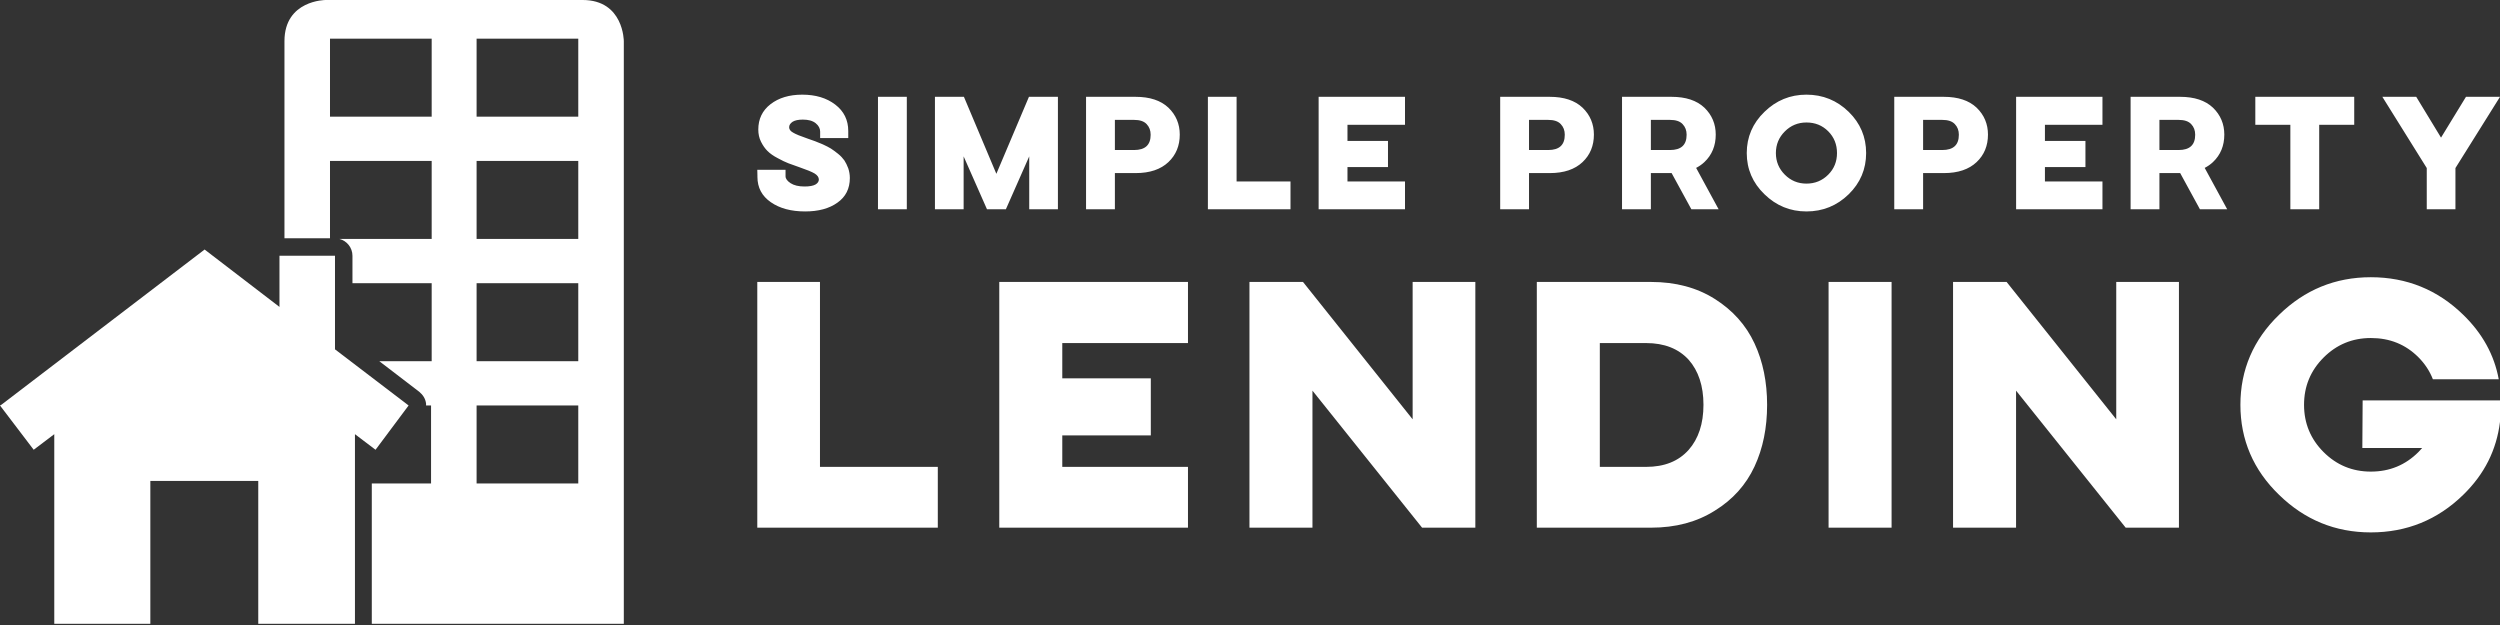
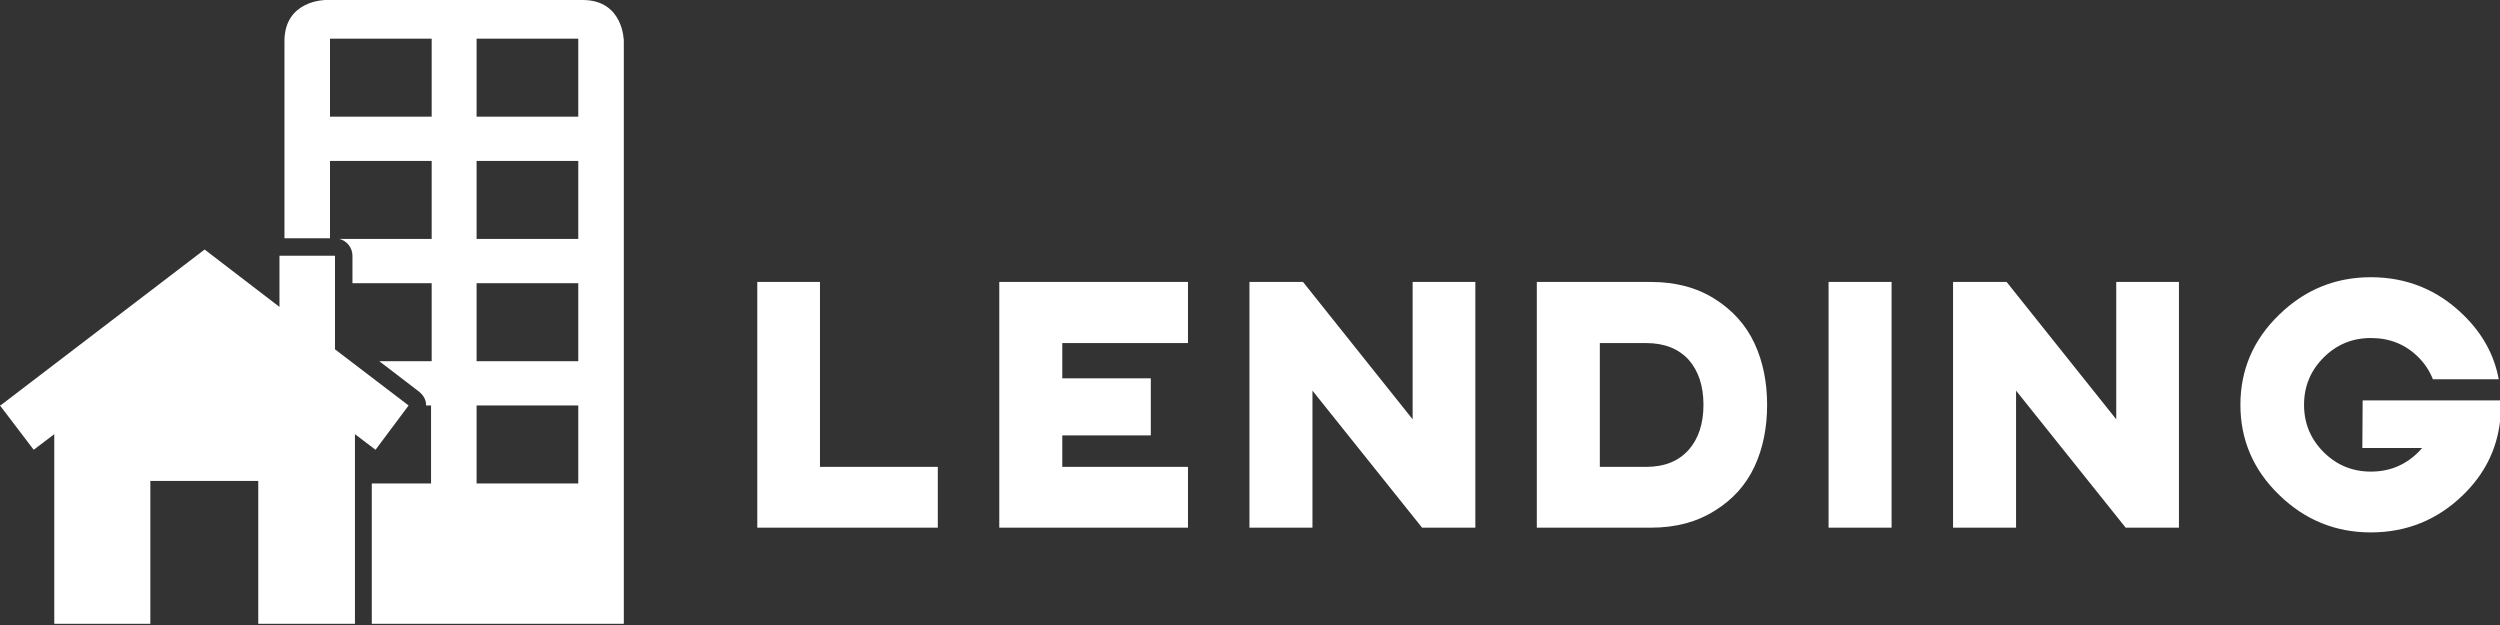
<svg xmlns="http://www.w3.org/2000/svg" width="3344" height="836" viewBox="0 0 3344 836" fill="none">
  <rect x="0" y="0" width="3344" height="836" fill="#333333" stroke="none" />
  <g clip-path="url(#clip0_75_354)">
    <path d="M779.341 0H435.564C435.564 0 380.492 -7.72865e-05 380.492 55.071V318.745H441.404V215.279H577.413V319.579H453.92C463.934 322.082 471.444 331.261 471.444 342.108V378.822H577.413V483.124H507.324L560.725 524.01C565.731 528.181 569.07 533.189 569.904 539.863C569.904 540.697 569.904 541.533 569.904 542.368H576.579V646.668H497.31V834.412H834.411V55.071C834.411 55.071 834.411 0 779.341 0ZM577.413 156.035H441.404V51.733H577.413V156.035ZM637.491 51.733H773.499V156.035H637.491V51.733ZM773.499 646.668H637.491V542.368H773.499V646.668ZM773.499 483.124H637.491V378.822H773.499V483.124ZM773.499 319.579H637.491V215.279H773.499V319.579Z" fill="white" />
    <path d="M546.539 542.368L448.079 467.269V342.108H373.817V410.531L273.688 333.764L1.669 541.532L0 542.368L45.058 601.61L72.594 580.75V834.412H201.094V643.331H345.445V834.412H474.78V580.75L502.315 601.61L546.539 542.368Z" fill="white" />
-     <path d="M1076.97 282.822C1058.27 282.822 1043.03 278.772 1031.07 270.48C1019.12 262.188 1013.14 251.003 1013.14 236.54V234.803L1012.95 227.09H1050.74V235.769C1050.74 239.046 1053.06 242.133 1057.49 245.024C1061.93 247.916 1068.1 249.46 1076.2 249.46C1082.95 249.46 1087.77 248.496 1090.86 246.76C1093.75 245.024 1095.29 242.711 1095.29 240.203C1095.29 237.118 1093.36 234.417 1089.7 232.104C1085.84 229.79 1079.09 227.09 1069.64 223.812C1063.66 221.69 1058.65 219.955 1054.6 218.412C1050.55 216.87 1045.73 214.555 1040.14 211.47C1034.54 208.577 1029.92 205.299 1026.64 202.02C1023.36 198.742 1020.47 194.692 1017.96 189.678C1015.45 184.664 1014.3 179.265 1014.3 173.287C1014.3 159.209 1019.69 147.831 1030.69 139.346C1041.68 130.861 1055.76 126.618 1073.11 126.618C1091.05 126.618 1105.7 131.054 1117.27 139.924C1128.85 148.795 1134.63 160.559 1134.63 175.215V184.664H1097.03V175.986C1097.03 171.936 1095.1 168.08 1091.05 164.801C1087 161.523 1081.21 159.98 1073.88 159.98C1067.91 159.98 1063.28 160.944 1060.19 162.873C1057.11 164.994 1055.56 167.308 1055.56 170.201C1055.56 173.094 1057.3 175.408 1060.77 177.336C1064.24 179.458 1070.8 182.157 1080.44 185.436L1090.28 188.907L1100.69 193.15C1105.13 195.27 1108.79 197.006 1111.49 198.742C1114.19 200.478 1117.27 202.791 1120.94 205.685C1124.6 208.577 1127.3 211.663 1129.42 214.555C1131.35 217.448 1133.09 221.111 1134.63 225.162C1135.98 229.21 1136.75 233.646 1136.75 238.082C1136.75 252.352 1131.16 263.345 1120.17 271.058C1109.18 278.964 1094.71 282.822 1076.97 282.822ZM1174.38 279.93V129.511H1212.95V279.93H1174.38ZM1250.58 279.93V129.511H1289.34L1332.73 232.49L1376.31 129.511H1415.07V279.93H1376.7V209.155L1345.46 279.93H1320.19L1288.95 209.155V279.93H1250.58ZM1452.7 279.93V129.511H1519.04C1537.94 129.511 1552.6 134.332 1562.82 143.974C1573.04 153.809 1578.05 165.958 1578.05 180.037C1578.05 194.885 1573.04 207.227 1562.82 216.87C1552.6 226.511 1538.13 231.526 1519.04 231.526H1491.27V279.93H1452.7ZM1491.27 200.67H1516.92C1531.77 200.67 1539.1 193.921 1539.1 180.229C1539.1 174.444 1537.36 169.815 1533.7 165.958C1530.03 162.101 1524.44 160.366 1516.92 160.366H1491.27V200.67ZM1615.68 279.93V129.511H1654.06V242.711H1726.18V279.93H1615.68ZM1763.8 279.93V129.511H1879.33V166.923H1802.38V188.521H1856.57V223.427H1802.38V242.711H1879.33V279.93H1763.8ZM2006.65 279.93V129.511H2072.99C2091.89 129.511 2106.55 134.332 2116.77 143.974C2126.99 153.809 2132 165.958 2132 180.037C2132 194.885 2126.99 207.227 2116.77 216.87C2106.55 226.511 2092.08 231.526 2072.99 231.526H2045.21V279.93H2006.65ZM2045.21 200.67H2070.87C2085.72 200.67 2093.04 193.921 2093.04 180.229C2093.04 174.444 2091.31 169.815 2087.64 165.958C2083.98 162.101 2078.38 160.366 2070.87 160.366H2045.21V200.67ZM2169.62 279.93V129.511H2235.96C2254.86 129.511 2269.52 134.332 2279.74 143.974C2289.96 153.809 2294.97 165.958 2294.97 180.037C2294.97 194.885 2289.96 207.227 2279.74 216.87C2276.46 219.955 2272.79 222.461 2268.75 224.583L2298.83 279.93H2262.38L2235.96 231.526H2208.2V279.93H2169.62ZM2208.2 200.67H2233.84C2248.68 200.67 2256.02 193.921 2256.02 180.229C2256.02 174.444 2254.28 169.815 2250.61 165.958C2246.96 162.101 2241.37 160.366 2233.84 160.366H2208.2V200.67ZM2416.29 282.822C2394.51 282.822 2375.81 275.109 2360.18 259.873C2344.36 244.639 2336.46 226.126 2336.46 204.721C2336.46 183.314 2344.36 164.801 2360.18 149.567C2375.81 134.332 2394.51 126.618 2416.29 126.618C2438.29 126.618 2457.17 134.332 2472.8 149.567C2488.41 164.801 2496.14 183.314 2496.14 204.721C2496.14 226.126 2488.41 244.639 2472.8 259.873C2457.17 275.109 2438.29 282.822 2416.29 282.822ZM2416.29 245.603C2427.86 245.603 2437.5 241.552 2445.42 233.646C2453.32 225.74 2457.17 216.097 2457.17 204.721C2457.17 193.343 2453.32 183.507 2445.42 175.601C2437.5 167.694 2427.86 163.837 2416.29 163.837C2404.91 163.837 2395.27 167.887 2387.38 175.793C2379.46 183.7 2375.42 193.343 2375.42 204.721C2375.42 216.097 2379.46 225.74 2387.38 233.646C2395.27 241.552 2404.91 245.603 2416.29 245.603ZM2533.76 279.93V129.511H2600.09C2619 129.511 2633.65 134.332 2643.87 143.974C2654.09 153.809 2659.11 165.958 2659.11 180.037C2659.11 194.885 2654.09 207.227 2643.87 216.87C2633.65 226.511 2619.19 231.526 2600.09 231.526H2572.34V279.93H2533.76ZM2572.34 200.67H2597.98C2612.82 200.67 2620.16 193.921 2620.16 180.229C2620.16 174.444 2618.42 169.815 2614.75 165.958C2611.1 162.101 2605.5 160.366 2597.98 160.366H2572.34V200.67ZM2696.75 279.93V129.511H2812.25V166.923H2735.3V188.521H2789.49V223.427H2735.3V242.711H2812.25V279.93H2696.75ZM2849.89 279.93V129.511H2916.22C2935.13 129.511 2949.78 134.332 2960 143.974C2970.22 153.809 2975.24 165.958 2975.24 180.037C2975.24 194.885 2970.22 207.227 2960 216.87C2956.73 219.955 2953.06 222.461 2949 224.583L2979.09 279.93H2942.63L2916.22 231.526H2888.45V279.93H2849.89ZM2888.45 200.67H2914.11C2928.95 200.67 2936.27 193.921 2936.27 180.229C2936.27 174.444 2934.55 169.815 2930.88 165.958C2927.21 162.101 2921.61 160.366 2914.11 160.366H2888.45V200.67ZM3063.58 279.93V166.923H3016.71V129.511H3149.01V166.923H3102.16V279.93H3063.58ZM3246.03 279.93V224.776L3186.64 129.511H3231.96L3265.12 184.085L3298.48 129.511H3344L3284.4 224.776V279.93H3246.03Z" fill="white" />
    <path d="M1012.95 705.822V377.132H1096.8V624.492H1254.41V705.822H1012.95ZM1336.63 705.822V377.132H1589.04V458.884H1420.91V506.079H1539.32V582.353H1420.91V624.492H1589.04V705.822H1336.63ZM1671.27 705.822V377.132H1742.9L1889.55 560.861V377.132H1973.42V705.822H1902.19L1755.55 522.514V705.822H1671.27ZM2055.64 705.822V377.132H2208.18C2241.47 377.132 2269.7 384.717 2293.73 399.888C2317.75 415.059 2335.44 434.864 2346.82 459.306C2358.2 483.746 2363.68 511.136 2363.68 541.478C2363.68 572.239 2358.2 599.629 2346.82 624.071C2335.44 648.511 2317.75 668.316 2293.73 683.065C2269.7 698.236 2241.47 705.822 2208.18 705.822H2055.64ZM2139.92 624.492H2201.85C2226.3 624.492 2245.26 616.907 2258.75 601.736C2271.8 586.987 2278.56 566.761 2278.56 541.478C2278.56 516.193 2271.8 495.967 2258.75 481.217C2245.26 466.468 2226.3 458.884 2201.85 458.884H2139.92V624.492ZM2445.9 705.822V377.132H2530.18V705.822H2445.9ZM2612.4 705.822V377.132H2684.04L2830.69 560.861V377.132H2914.55V705.822H2843.32L2696.68 522.514V705.822H2612.4ZM3171.22 712.141C3123.6 712.141 3082.74 695.286 3048.6 661.996C3014.05 628.705 2996.77 588.251 2996.77 541.478C2996.77 494.703 3014.05 454.249 3048.6 420.957C3082.74 387.667 3123.6 370.812 3171.22 370.812C3219.26 370.812 3260.57 387.667 3294.69 420.957C3320.4 445.82 3336.41 474.896 3342.31 507.343H3254.24C3250.03 496.388 3243.29 486.274 3234.86 477.846C3217.57 460.568 3196.5 452.142 3171.22 452.142C3146.36 452.142 3125.29 460.99 3108.02 478.268C3090.74 495.545 3081.89 516.614 3081.89 541.478C3081.89 566.339 3090.74 587.408 3108.02 604.686C3125.29 621.964 3146.36 630.812 3171.22 630.812C3196.5 630.812 3217.57 621.964 3234.86 604.686L3239.91 599.208H3159.86L3160.27 535.578H3344V564.232C3339.36 601.736 3323.35 634.183 3294.69 661.996C3260.57 695.286 3219.26 712.141 3171.22 712.141Z" fill="white" />
  </g>
  <defs>
    <clipPath id="clip0_75_354">
      <rect width="3344" height="836" fill="white" />
    </clipPath>
  </defs>
</svg>